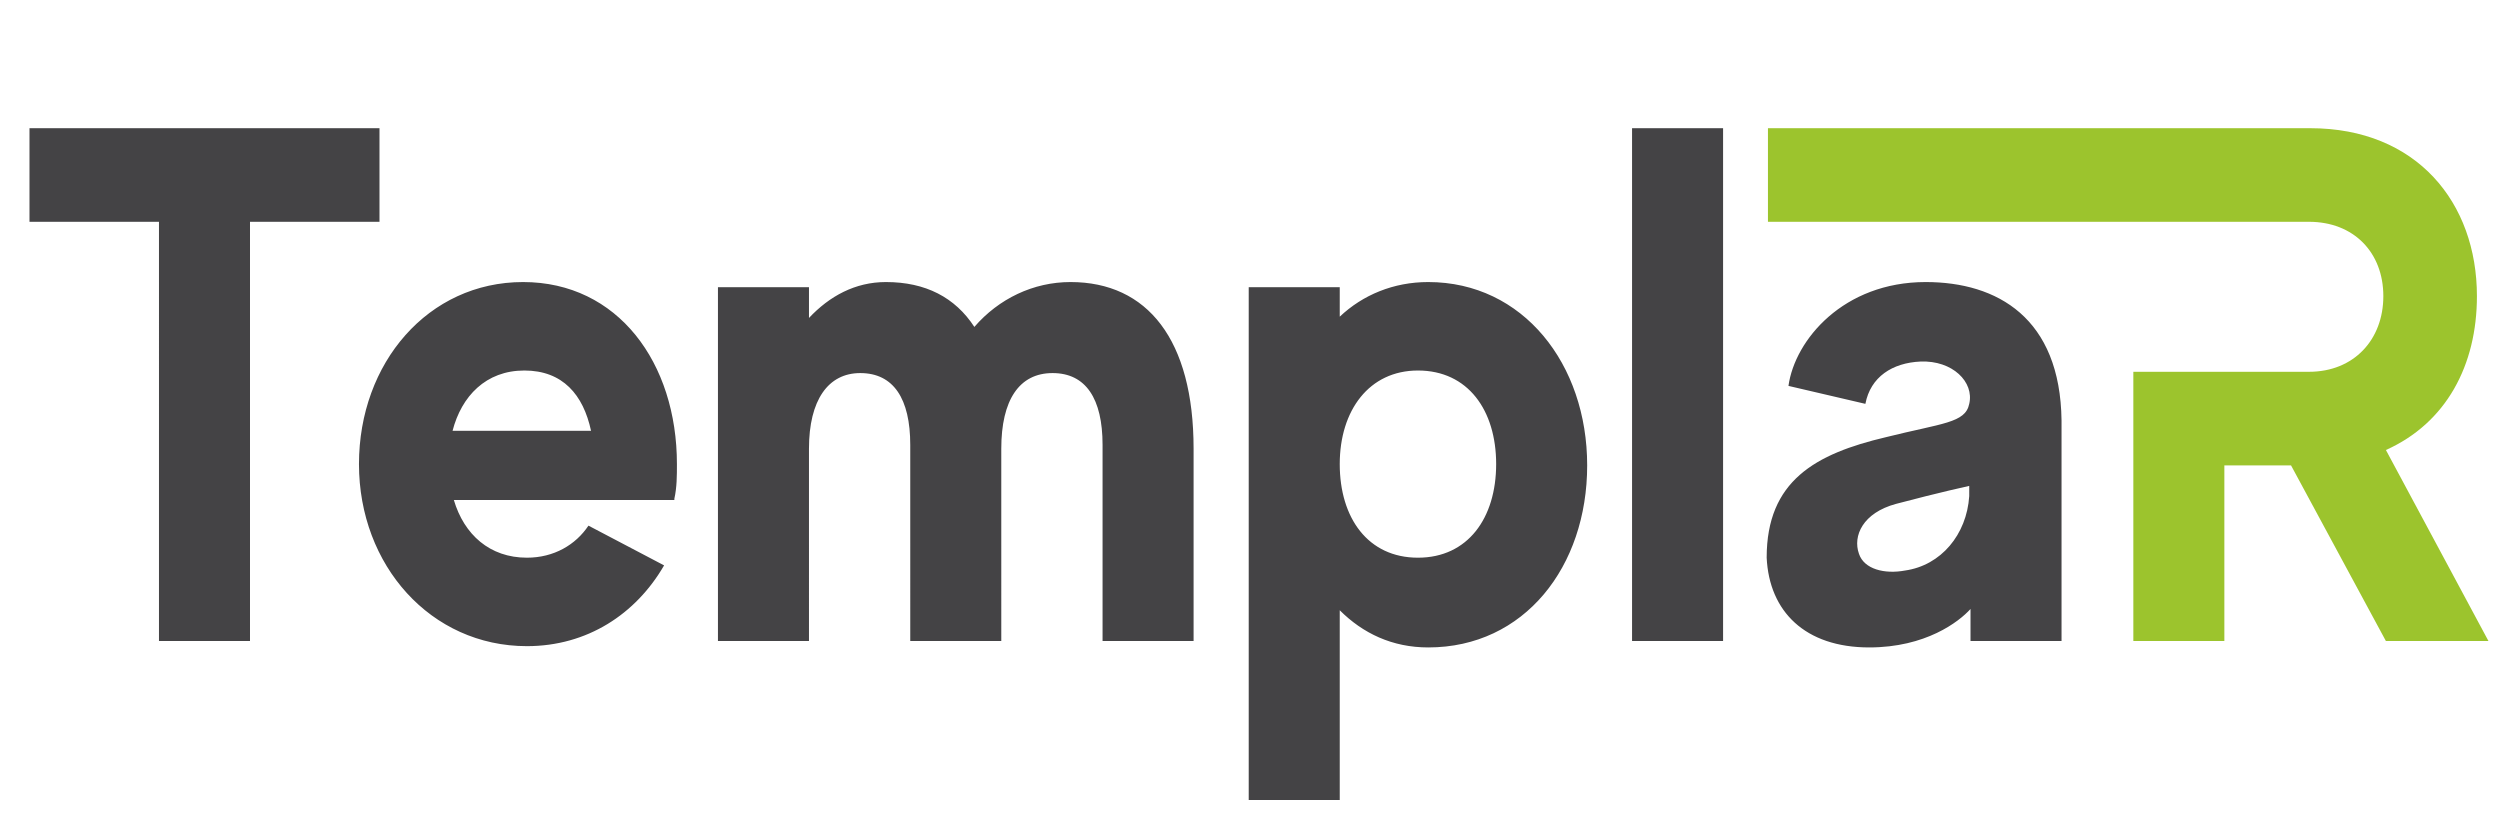
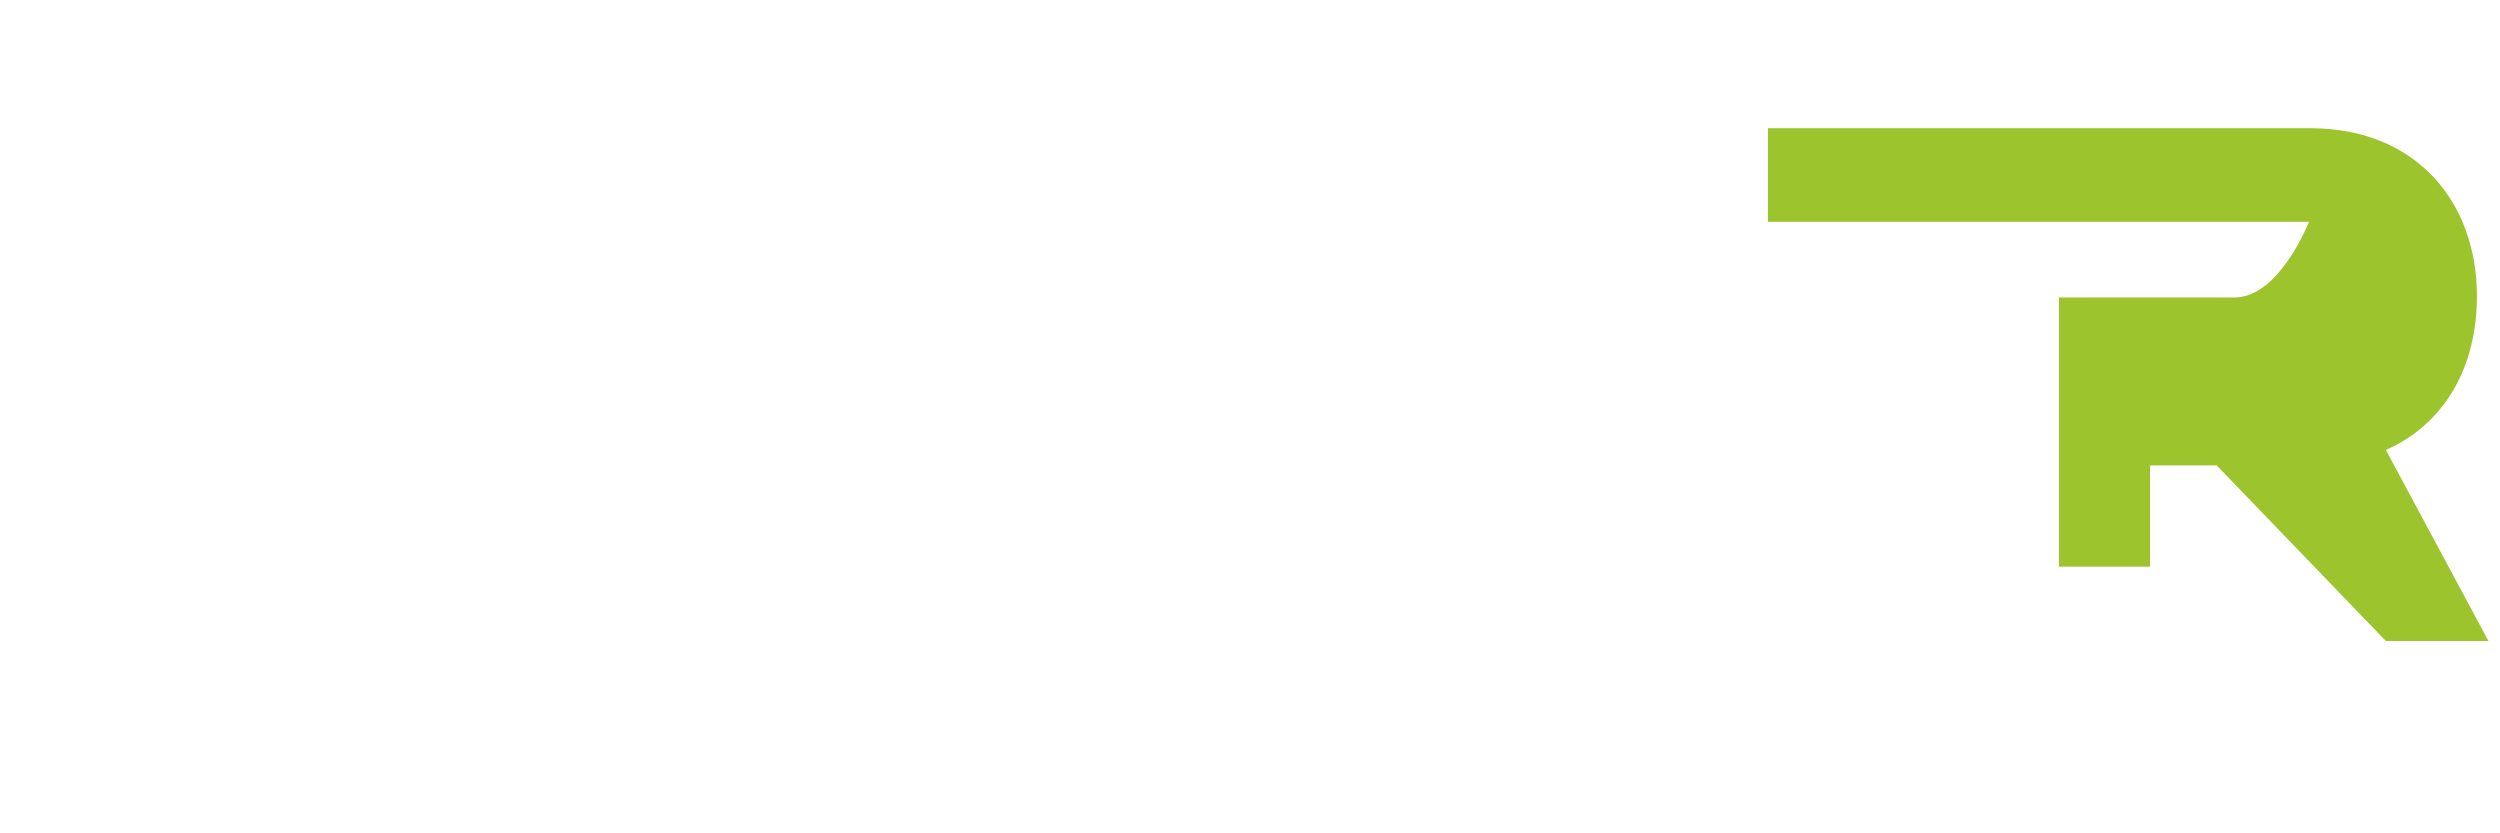
<svg xmlns="http://www.w3.org/2000/svg" id="Warstwa_1" x="0px" y="0px" viewBox="0 0 195 65" style="enable-background:new 0 0 195 65;" xml:space="preserve">
  <style type="text/css">	.st0{fill:#9CC42D;}	.st1{fill-rule:evenodd;clip-rule:evenodd;fill:#444345;}</style>
  <g id="Warstwa_x0020_1">
    <g id="_2173943424256">
-       <path class="st0" d="M186.1,50h8l-8-14.9c4.7-2.1,7.1-6.6,7.1-12c0-7.3-4.7-13.1-13-13.1h-42.3v7.3h42.2c3.5,0,5.8,2.4,5.8,5.8   s-2.3,5.9-5.8,5.9h-13.7v21h7.1V36.3h5.2L186.1,50L186.1,50z" />
-       <path class="st1" d="M153.6,38.7c-0.2,3-2.2,5.4-5,5.8c-1.6,0.3-3.2-0.1-3.6-1.3c-0.5-1.4,0.3-3.2,2.9-3.9   c3.4-0.9,5.7-1.4,5.7-1.4V38.7L153.6,38.7z M150.2,22c-6.4,0-10.2,4.5-10.7,8.1l6,1.4c0.4-2.1,2.1-3.2,4.3-3.3   c2.5-0.1,4.2,1.6,3.8,3.3c-0.3,1.5-2.1,1.5-6.5,2.6c-5.5,1.3-9.3,3.4-9.3,9.4c0.2,4.2,3,7,8,7c4.4,0,7-2,7.9-3V50h7.1V32.8   C160.7,24.8,155.8,22,150.2,22L150.2,22z M127.3,10v40h7.1V10H127.3z M110.6,43.5c-3.9,0-6.1-3.1-6.1-7.3s2.3-7.3,6.1-7.3   c3.9,0,6.1,3.1,6.1,7.3S114.5,43.5,110.6,43.5z M111.4,22c-2.7,0-5.1,1-6.9,2.7v-2.3h-7.1v40h7.1V47.6c1.8,1.8,4.1,2.9,6.9,2.9   c7.5,0,12.4-6.3,12.4-14.2S118.8,22,111.4,22L111.4,22z M83.5,22c-2.9,0-5.6,1.3-7.5,3.5c-1.5-2.3-3.8-3.5-6.9-3.5   c-2.4,0-4.4,1.1-6,2.8v-2.4H56V50h7.1V35c0-3.8,1.5-5.9,4-5.9c2.6,0,3.9,2,3.9,5.6V50h7.1V35c0-3.8,1.4-5.9,4-5.9   c2.6,0,3.9,2,3.9,5.6V50h7.1V35C93.1,26.5,89.5,22,83.5,22z M40.9,28.9c3,0,4.6,1.9,5.2,4.7H35.3C36,30.9,37.9,28.9,40.9,28.9z    M52.6,38.9c0.2-0.9,0.2-1.8,0.2-2.7c0-7.9-4.6-14.2-12-14.2C33.4,22,28,28.3,28,36.2s5.6,14.2,13.1,14.2c4.7,0,8.5-2.5,10.7-6.3   L45.9,41c-1,1.5-2.7,2.5-4.8,2.5c-2.9,0-4.9-1.8-5.7-4.5H52.6z M29.6,10H2.3v7.3h10.1V50h7.1V17.3h10.1V10z" />
+       <path class="st0" d="M186.1,50h8l-8-14.9c4.7-2.1,7.1-6.6,7.1-12c0-7.3-4.7-13.1-13-13.1h-42.3v7.3h42.2s-2.3,5.9-5.8,5.9h-13.7v21h7.1V36.3h5.2L186.1,50L186.1,50z" />
    </g>
  </g>
</svg>